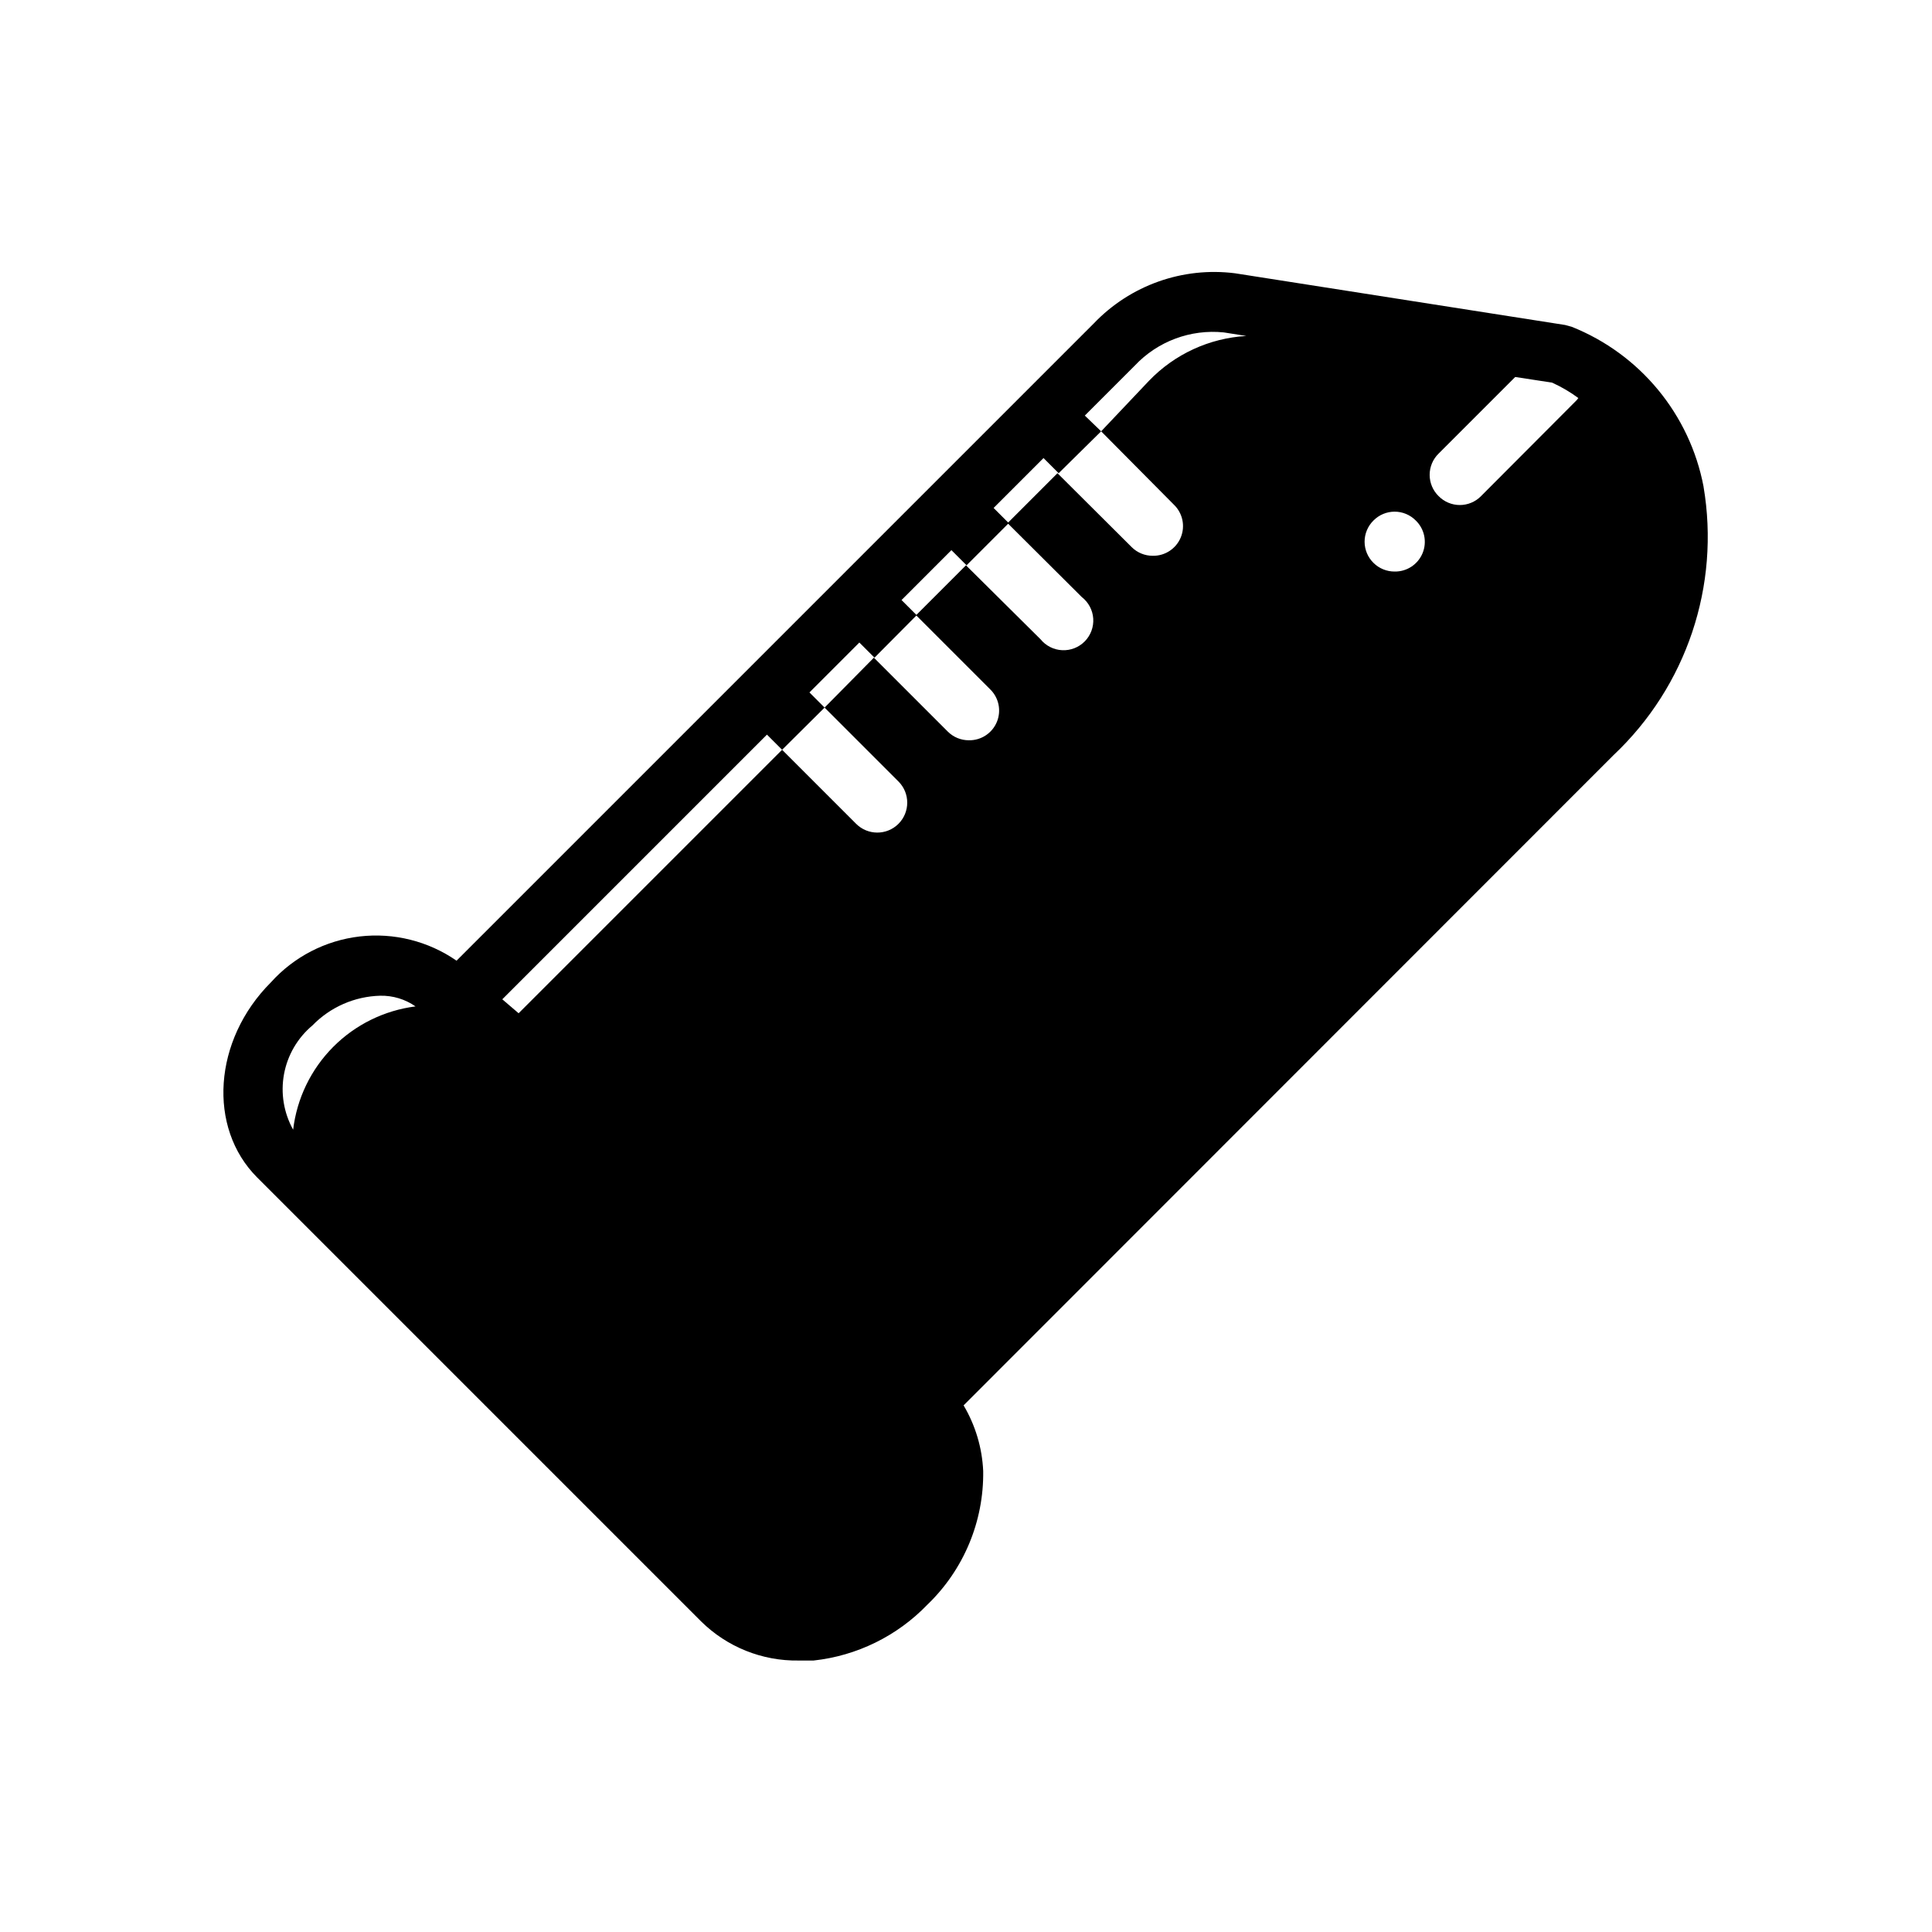
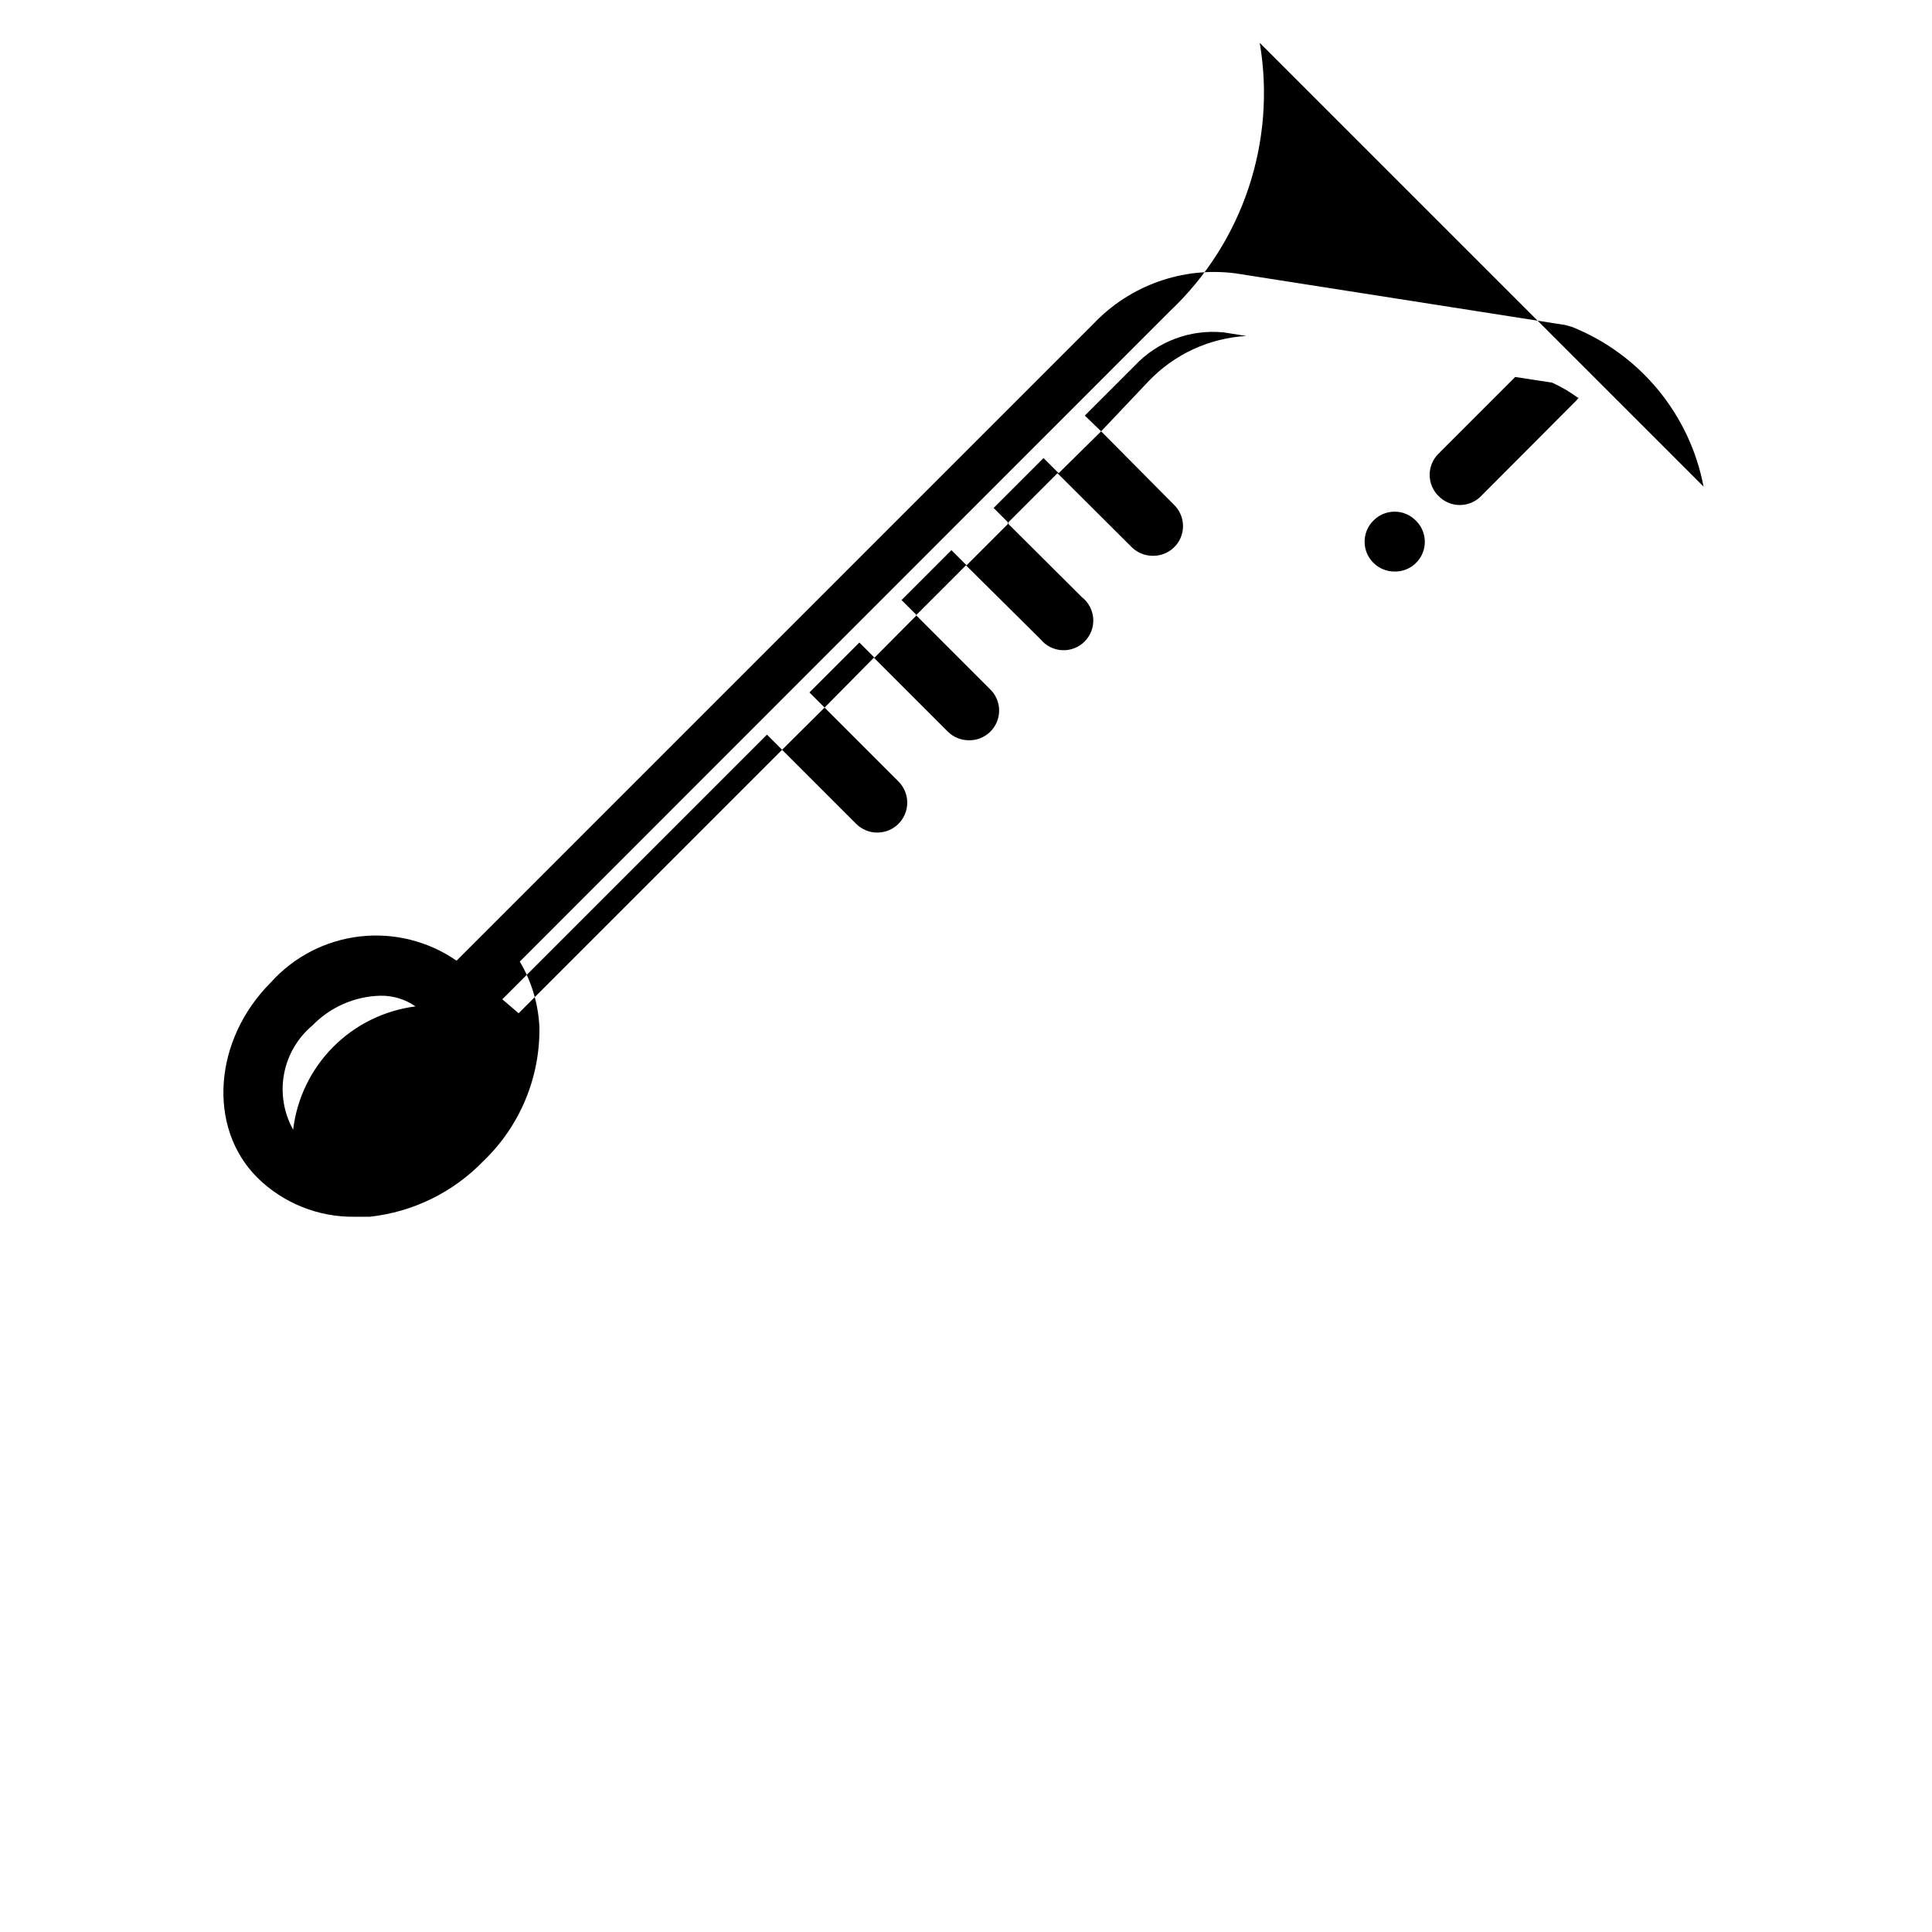
<svg xmlns="http://www.w3.org/2000/svg" fill="#000000" width="800px" height="800px" version="1.1" viewBox="144 144 512 512">
-   <path d="m595.46 272.95c-3.66-19.156-16.84-35.125-34.953-42.352l-1.73-0.473-87.457-13.699c-13.895-1.77-27.805 3.168-37.473 13.305l-168.86 168.86c-7.496-5.191-16.625-7.473-25.684-6.418-9.059 1.059-17.418 5.383-23.516 12.164-15.273 15.273-16.848 38.496-3.621 51.719l117.61 117.61c6.883 6.805 16.219 10.551 25.898 10.391h3.938-0.004c11.477-1.25 22.145-6.488 30.152-14.801 9.629-9.246 14.988-22.074 14.797-35.422-0.277-6.137-2.062-12.113-5.195-17.398l172.24-172.32c19.352-18.238 28.301-44.945 23.852-71.16zm-33.062-23.617-0.551 0.707-25.348 25.426v0.004c-1.48 1.512-3.512 2.367-5.629 2.367-2.117 0-4.148-0.855-5.629-2.367-1.516-1.484-2.367-3.512-2.367-5.629 0-2.121 0.852-4.148 2.367-5.629l20.309-20.309 9.762 1.496v-0.004c2.504 1.137 4.879 2.535 7.086 4.172zm-54.395 32.59c1.477-1.488 3.488-2.328 5.59-2.328 2.098 0 4.109 0.84 5.586 2.328 2.328 2.242 3.051 5.684 1.816 8.672-1.234 2.988-4.172 4.922-7.402 4.867-2.094 0.012-4.106-0.809-5.59-2.281-1.516-1.48-2.371-3.512-2.371-5.629s0.855-4.148 2.371-5.629zm-160.75 56.758 4.016 4.016 11.258-11.18-4.016-4.016 13.227-13.227 4.016 4.016 11.18-11.258-4.016-4.016 13.219-13.223 4.016 4.016 11.18-11.18-4.016-4.016 13.227-13.227 4.016 4.016 11.254-11.098-4.328-4.172 13.227-13.227-0.004 0.004c6.066-6.461 14.801-9.723 23.617-8.816l5.984 0.945-0.004-0.004c-9.797 0.562-19.02 4.809-25.82 11.887l-12.672 13.383 19.285 19.445c2.328 2.242 3.051 5.684 1.816 8.672s-4.172 4.922-7.406 4.867c-2.09 0.012-4.102-0.809-5.586-2.281l-19.68-19.602-13.227 13.227 19.68 19.602v-0.004c1.77 1.379 2.871 3.445 3.023 5.684 0.148 2.238-0.66 4.434-2.231 6.039-1.57 1.602-3.746 2.461-5.988 2.356-2.242-0.102-4.332-1.156-5.746-2.898l-19.758-19.602-13.227 13.227 19.602 19.602c2.328 2.242 3.047 5.684 1.812 8.672-1.23 2.988-4.168 4.918-7.402 4.867-2.094 0.012-4.102-0.809-5.59-2.285l-19.602-19.602-13.066 13.227 19.602 19.602c3.086 3.109 3.07 8.129-0.039 11.219-3.109 3.086-8.133 3.066-11.219-0.039l-19.602-19.602-69.824 69.824-4.328-3.699zm-120.45 77.066c4.727-4.867 11.168-7.691 17.949-7.871 3.344-0.074 6.625 0.918 9.367 2.832-8.273 1.051-15.961 4.832-21.84 10.754-5.875 5.918-9.605 13.633-10.594 21.918-2.492-4.484-3.348-9.695-2.414-14.738s3.598-9.602 7.531-12.895z" />
+   <path d="m595.46 272.95c-3.66-19.156-16.84-35.125-34.953-42.352l-1.73-0.473-87.457-13.699c-13.895-1.77-27.805 3.168-37.473 13.305l-168.86 168.86c-7.496-5.191-16.625-7.473-25.684-6.418-9.059 1.059-17.418 5.383-23.516 12.164-15.273 15.273-16.848 38.496-3.621 51.719c6.883 6.805 16.219 10.551 25.898 10.391h3.938-0.004c11.477-1.25 22.145-6.488 30.152-14.801 9.629-9.246 14.988-22.074 14.797-35.422-0.277-6.137-2.062-12.113-5.195-17.398l172.24-172.32c19.352-18.238 28.301-44.945 23.852-71.16zm-33.062-23.617-0.551 0.707-25.348 25.426v0.004c-1.48 1.512-3.512 2.367-5.629 2.367-2.117 0-4.148-0.855-5.629-2.367-1.516-1.484-2.367-3.512-2.367-5.629 0-2.121 0.852-4.148 2.367-5.629l20.309-20.309 9.762 1.496v-0.004c2.504 1.137 4.879 2.535 7.086 4.172zm-54.395 32.59c1.477-1.488 3.488-2.328 5.59-2.328 2.098 0 4.109 0.84 5.586 2.328 2.328 2.242 3.051 5.684 1.816 8.672-1.234 2.988-4.172 4.922-7.402 4.867-2.094 0.012-4.106-0.809-5.59-2.281-1.516-1.48-2.371-3.512-2.371-5.629s0.855-4.148 2.371-5.629zm-160.75 56.758 4.016 4.016 11.258-11.18-4.016-4.016 13.227-13.227 4.016 4.016 11.18-11.258-4.016-4.016 13.219-13.223 4.016 4.016 11.18-11.18-4.016-4.016 13.227-13.227 4.016 4.016 11.254-11.098-4.328-4.172 13.227-13.227-0.004 0.004c6.066-6.461 14.801-9.723 23.617-8.816l5.984 0.945-0.004-0.004c-9.797 0.562-19.02 4.809-25.82 11.887l-12.672 13.383 19.285 19.445c2.328 2.242 3.051 5.684 1.816 8.672s-4.172 4.922-7.406 4.867c-2.09 0.012-4.102-0.809-5.586-2.281l-19.68-19.602-13.227 13.227 19.68 19.602v-0.004c1.77 1.379 2.871 3.445 3.023 5.684 0.148 2.238-0.66 4.434-2.231 6.039-1.57 1.602-3.746 2.461-5.988 2.356-2.242-0.102-4.332-1.156-5.746-2.898l-19.758-19.602-13.227 13.227 19.602 19.602c2.328 2.242 3.047 5.684 1.812 8.672-1.23 2.988-4.168 4.918-7.402 4.867-2.094 0.012-4.102-0.809-5.59-2.285l-19.602-19.602-13.066 13.227 19.602 19.602c3.086 3.109 3.07 8.129-0.039 11.219-3.109 3.086-8.133 3.066-11.219-0.039l-19.602-19.602-69.824 69.824-4.328-3.699zm-120.45 77.066c4.727-4.867 11.168-7.691 17.949-7.871 3.344-0.074 6.625 0.918 9.367 2.832-8.273 1.051-15.961 4.832-21.84 10.754-5.875 5.918-9.605 13.633-10.594 21.918-2.492-4.484-3.348-9.695-2.414-14.738s3.598-9.602 7.531-12.895z" />
</svg>